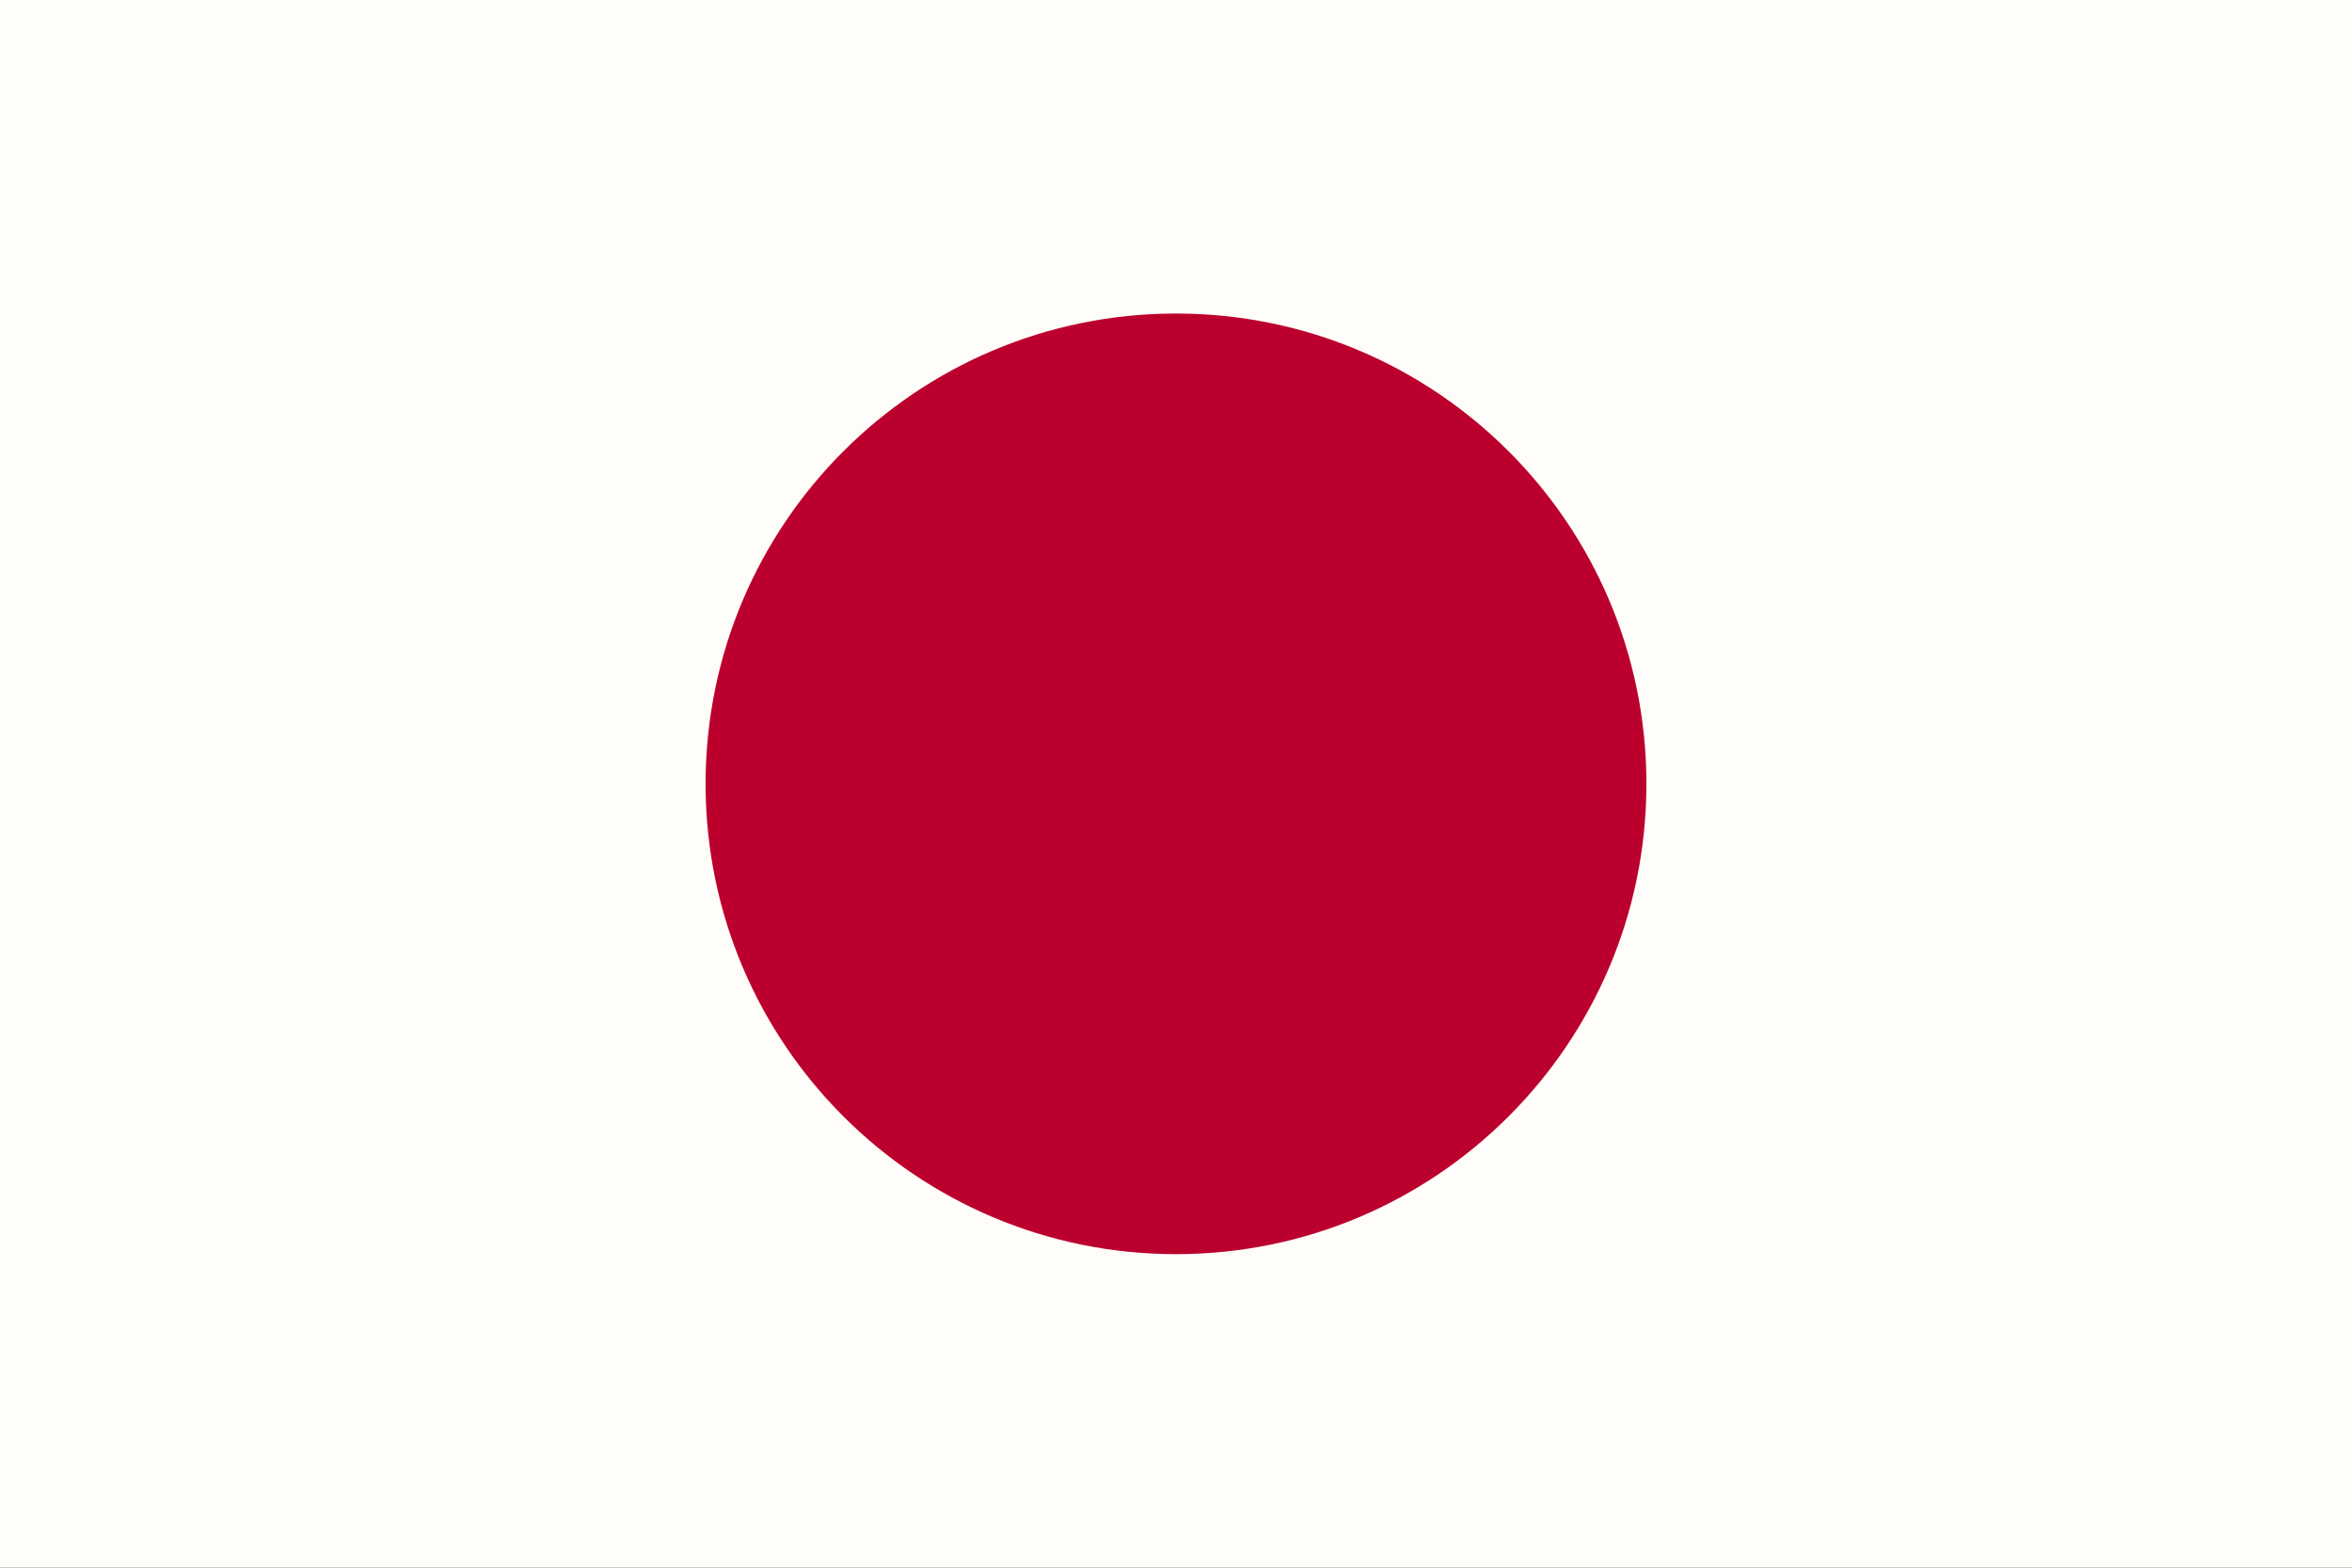
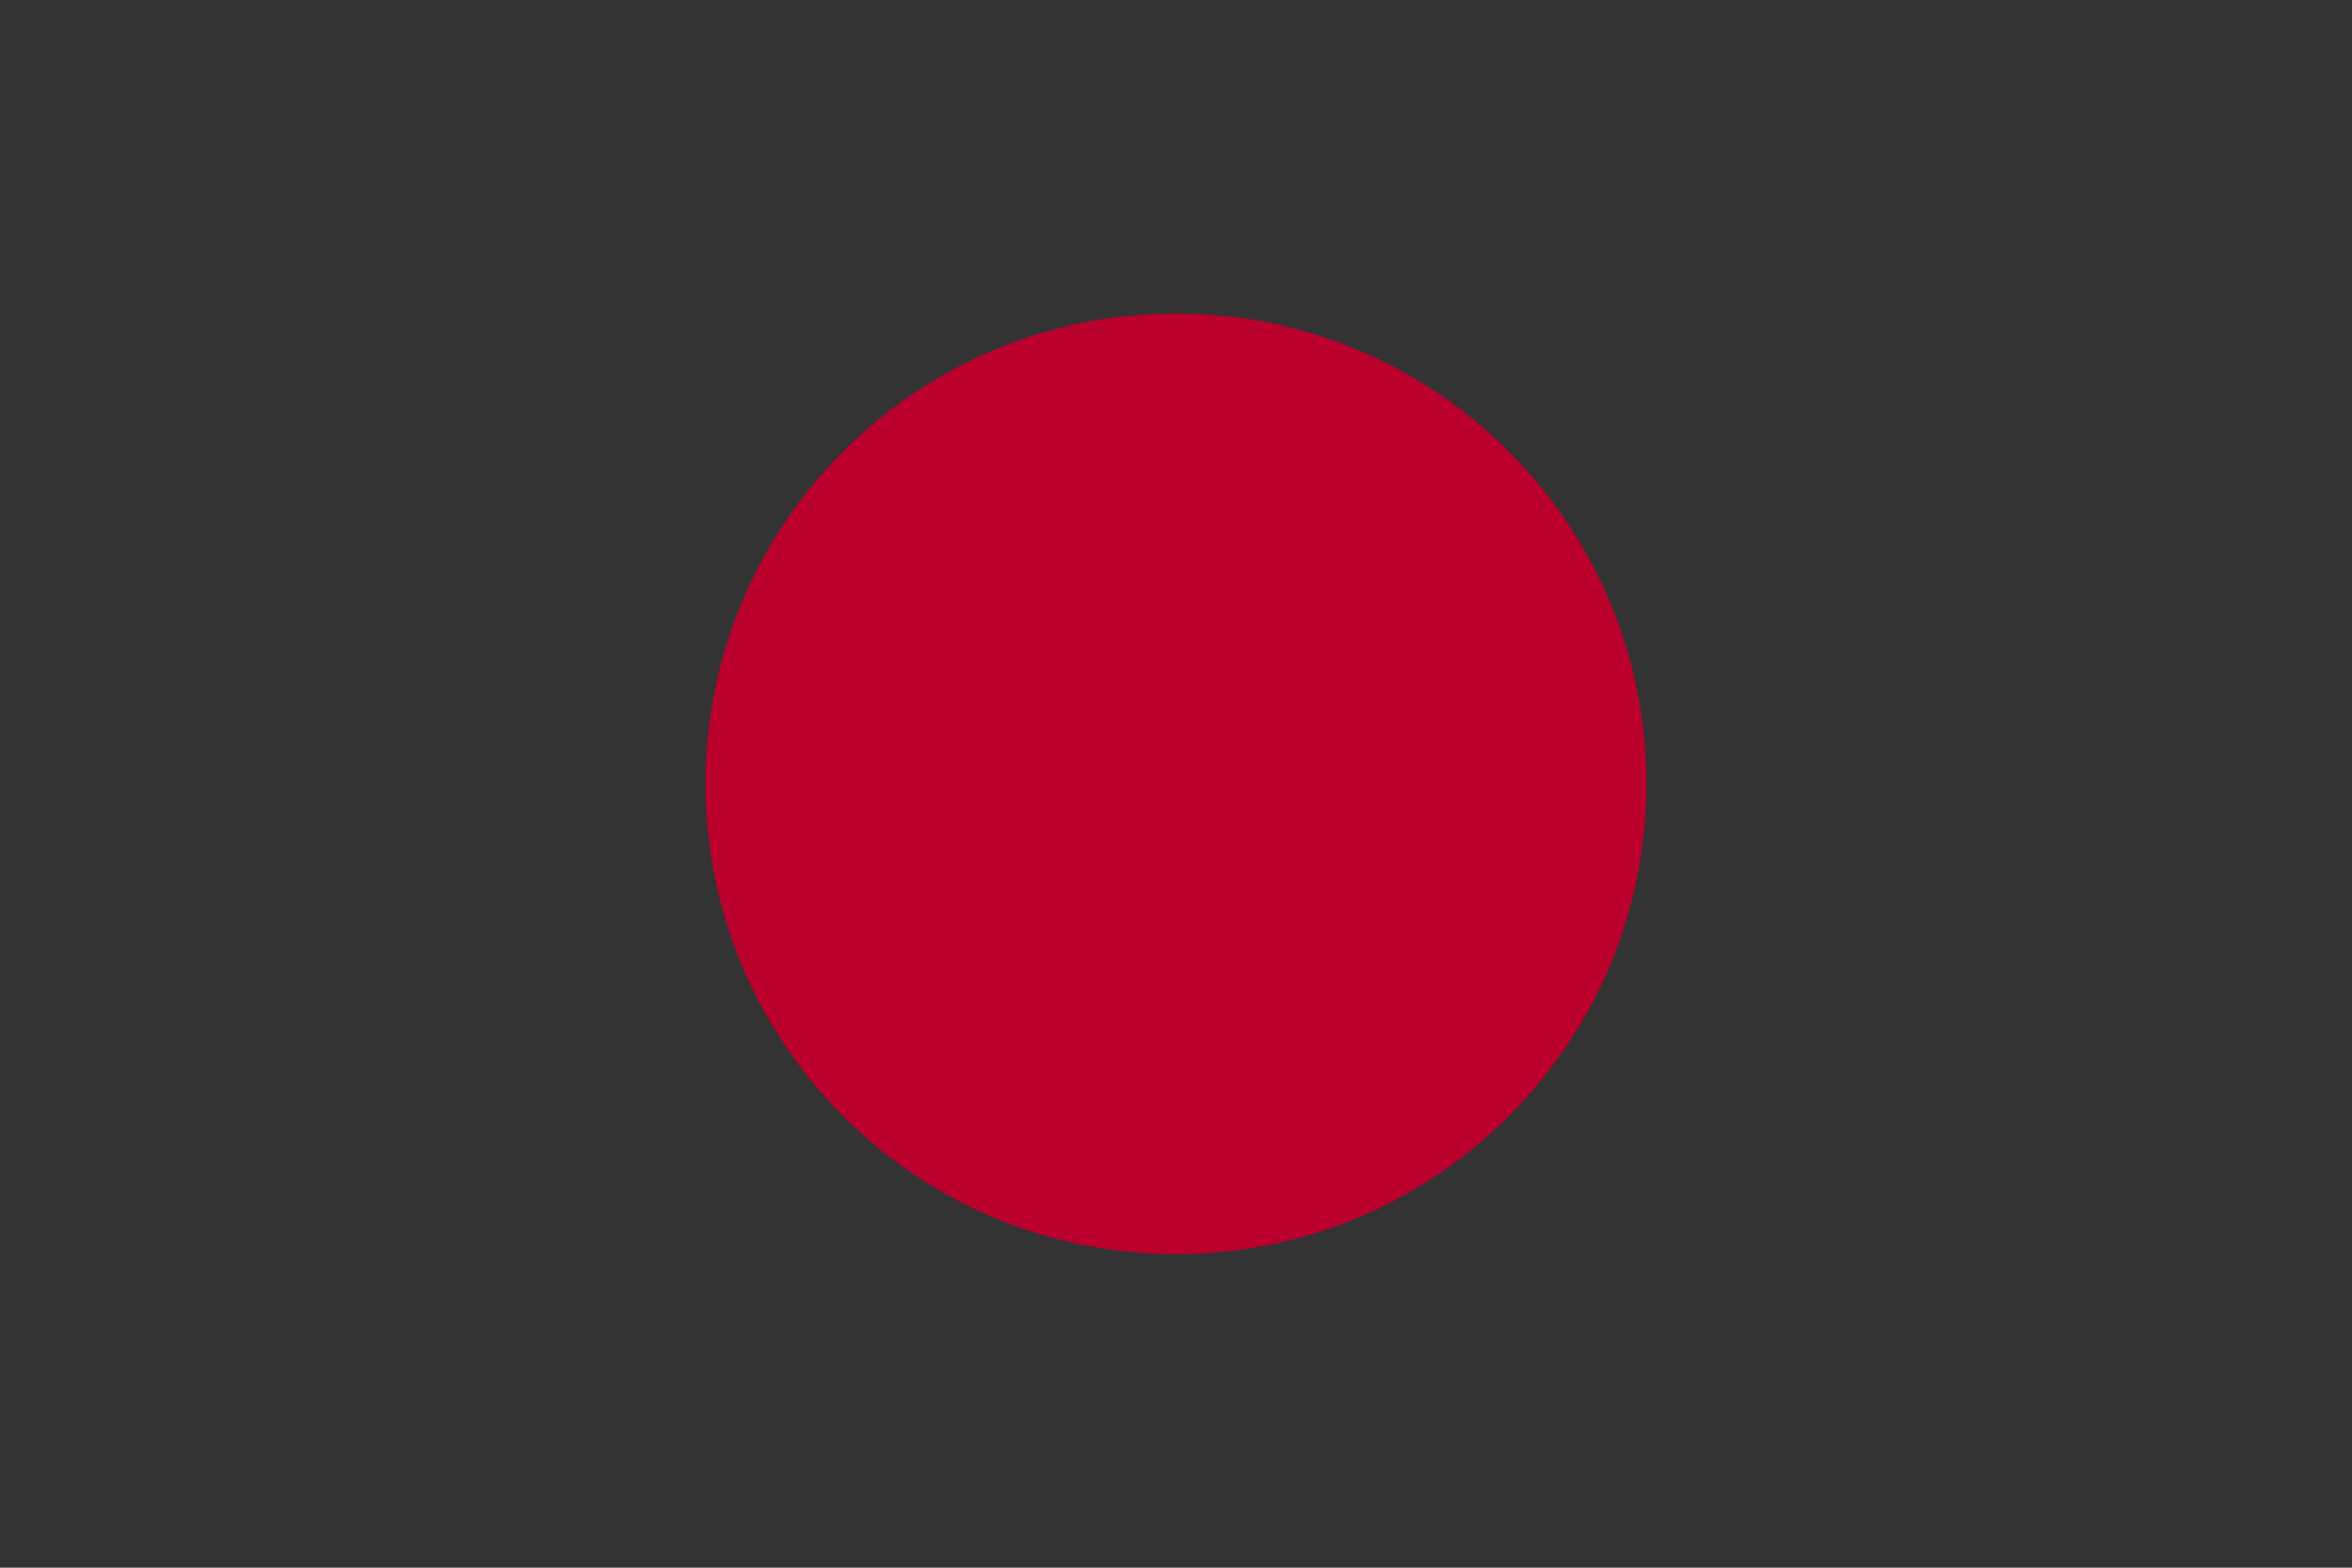
<svg xmlns="http://www.w3.org/2000/svg" width="120" height="80" viewBox="0 0 120 80" fill="none">
  <rect x="0" y="0" width="120" height="80" fill="#333333" stroke="none" />
  <g clip-path="url(#clip0_7_130)">
-     <path d="M120 0H0V80H120V0Z" fill="#FFFDF9" />
    <path d="M60 64C73.255 64 84 53.255 84 40C84 26.745 73.255 16 60 16C46.745 16 36 26.745 36 40C36 53.255 46.745 64 60 64Z" fill="#BC002D" />
  </g>
  <defs>
    <clipPath id="clip0_7_130">
      <rect width="120" height="80" fill="white" />
    </clipPath>
  </defs>
</svg>